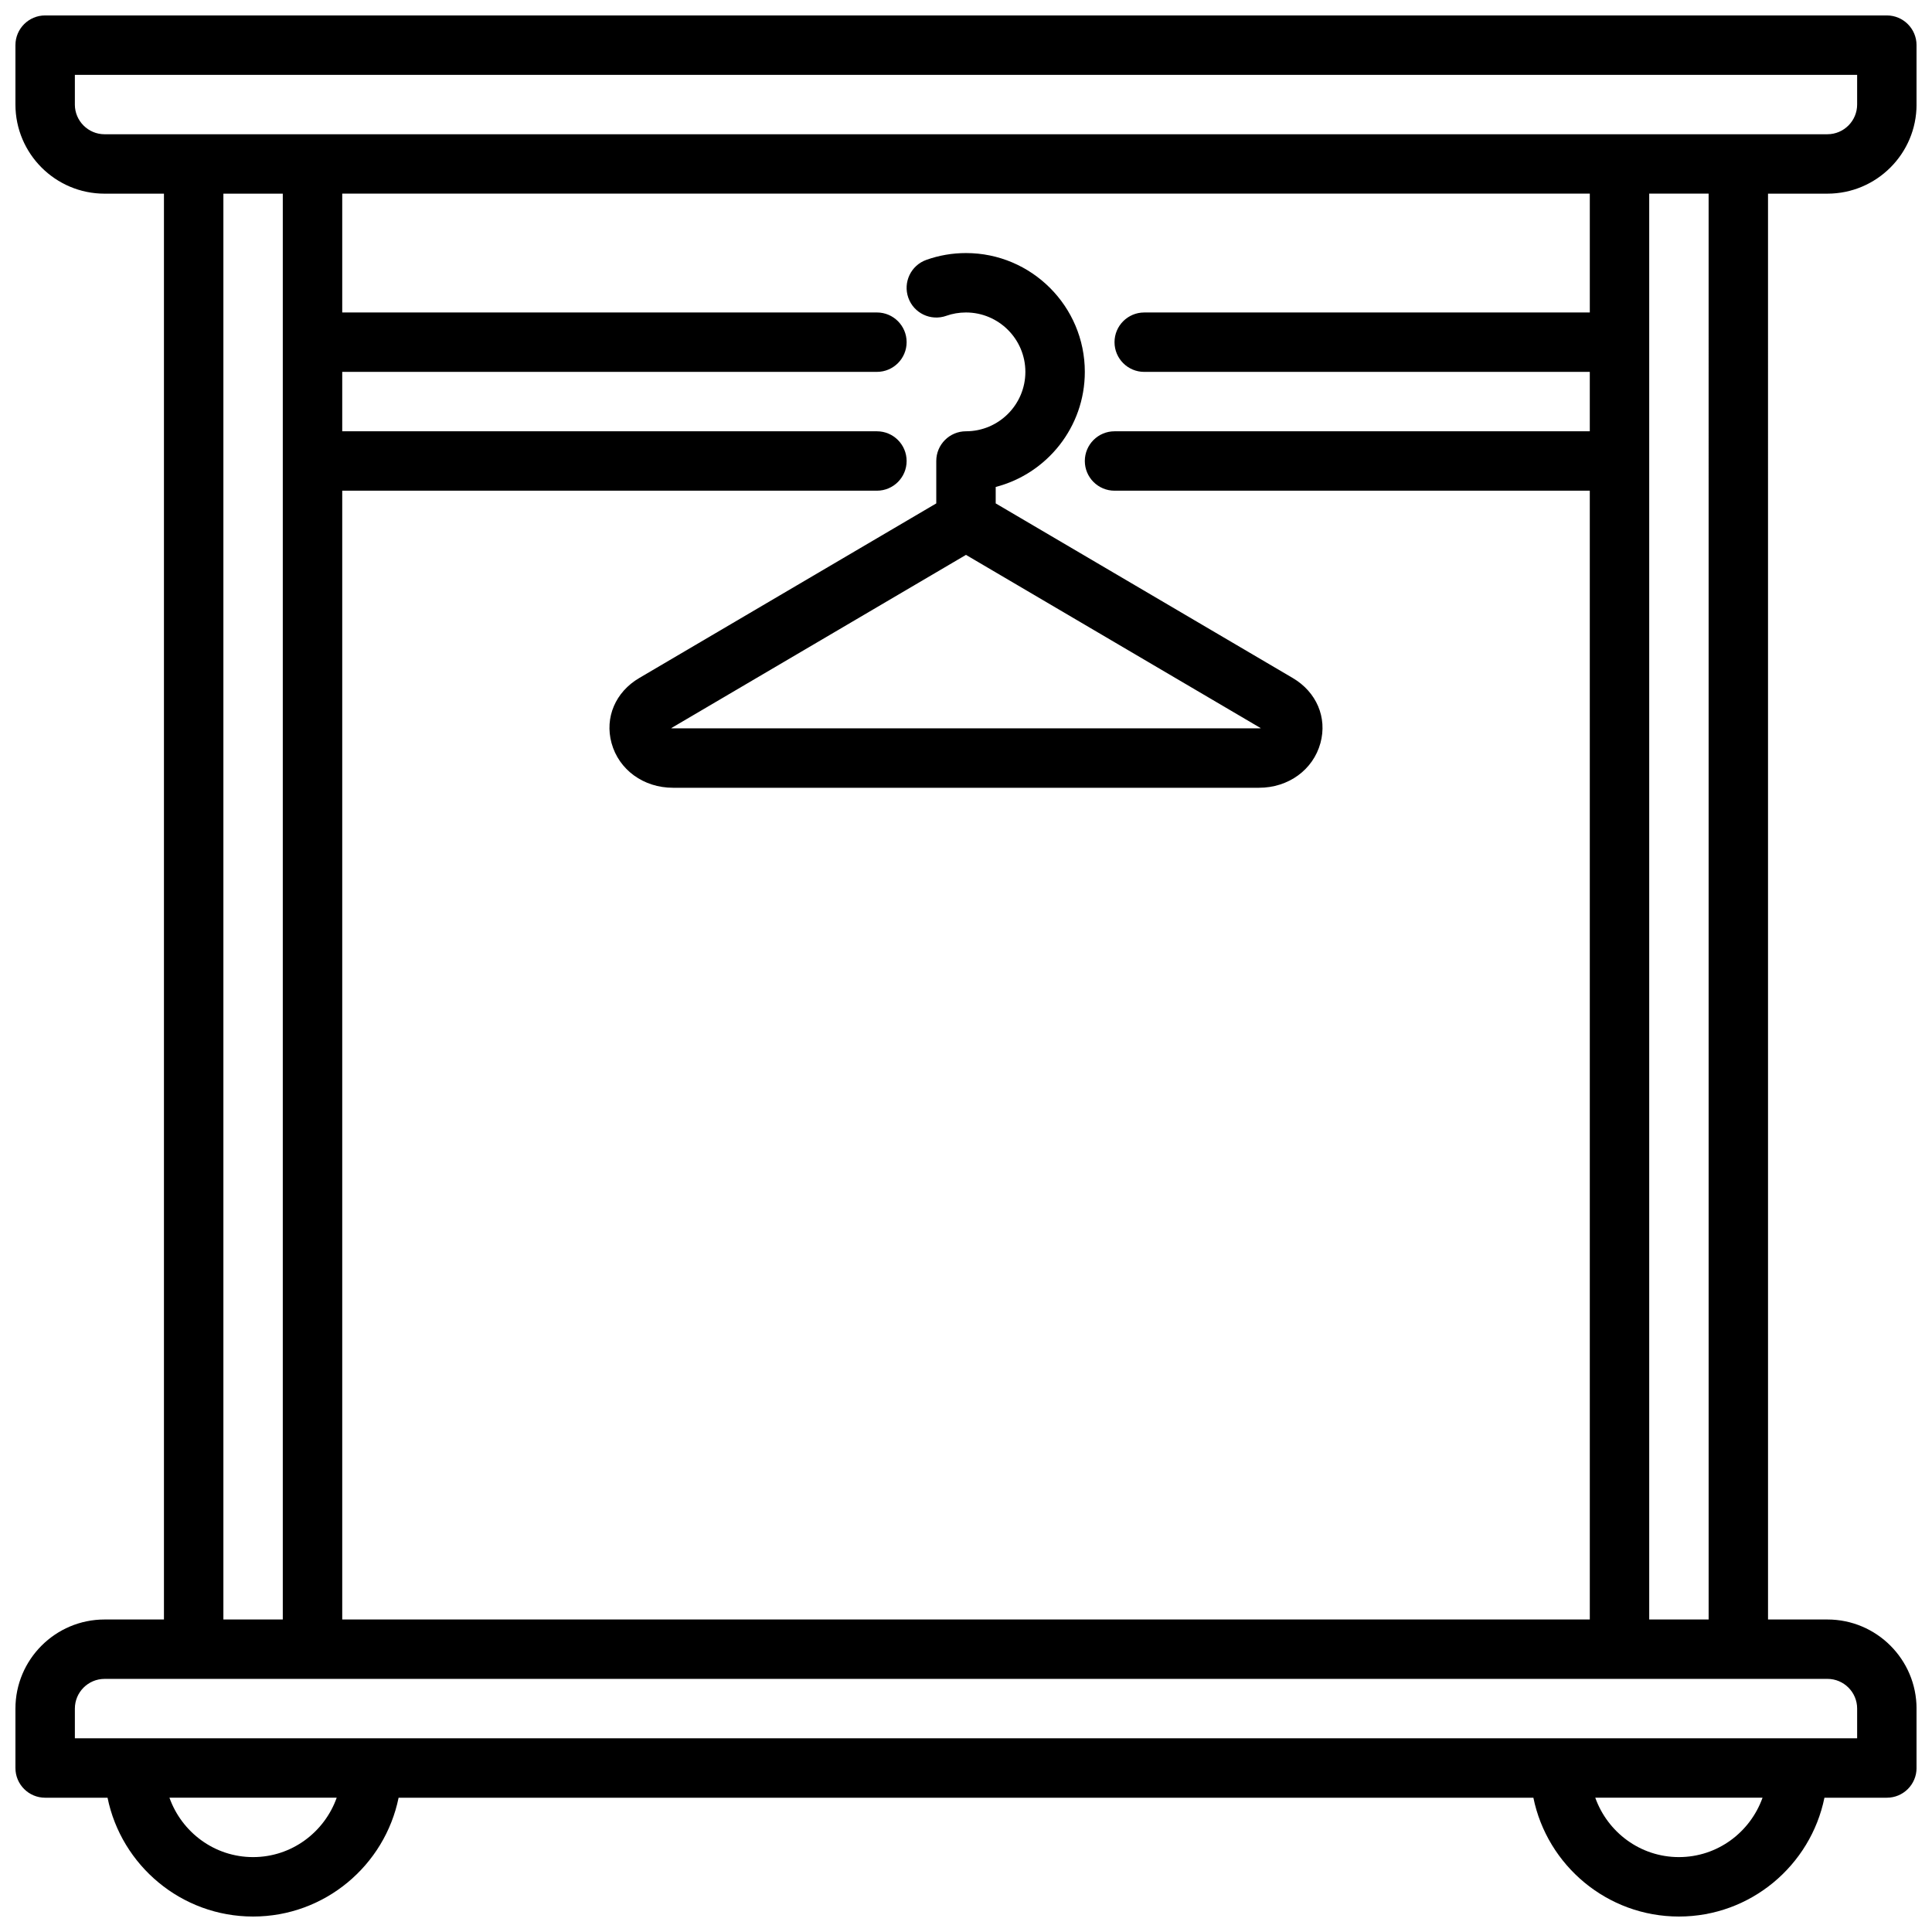
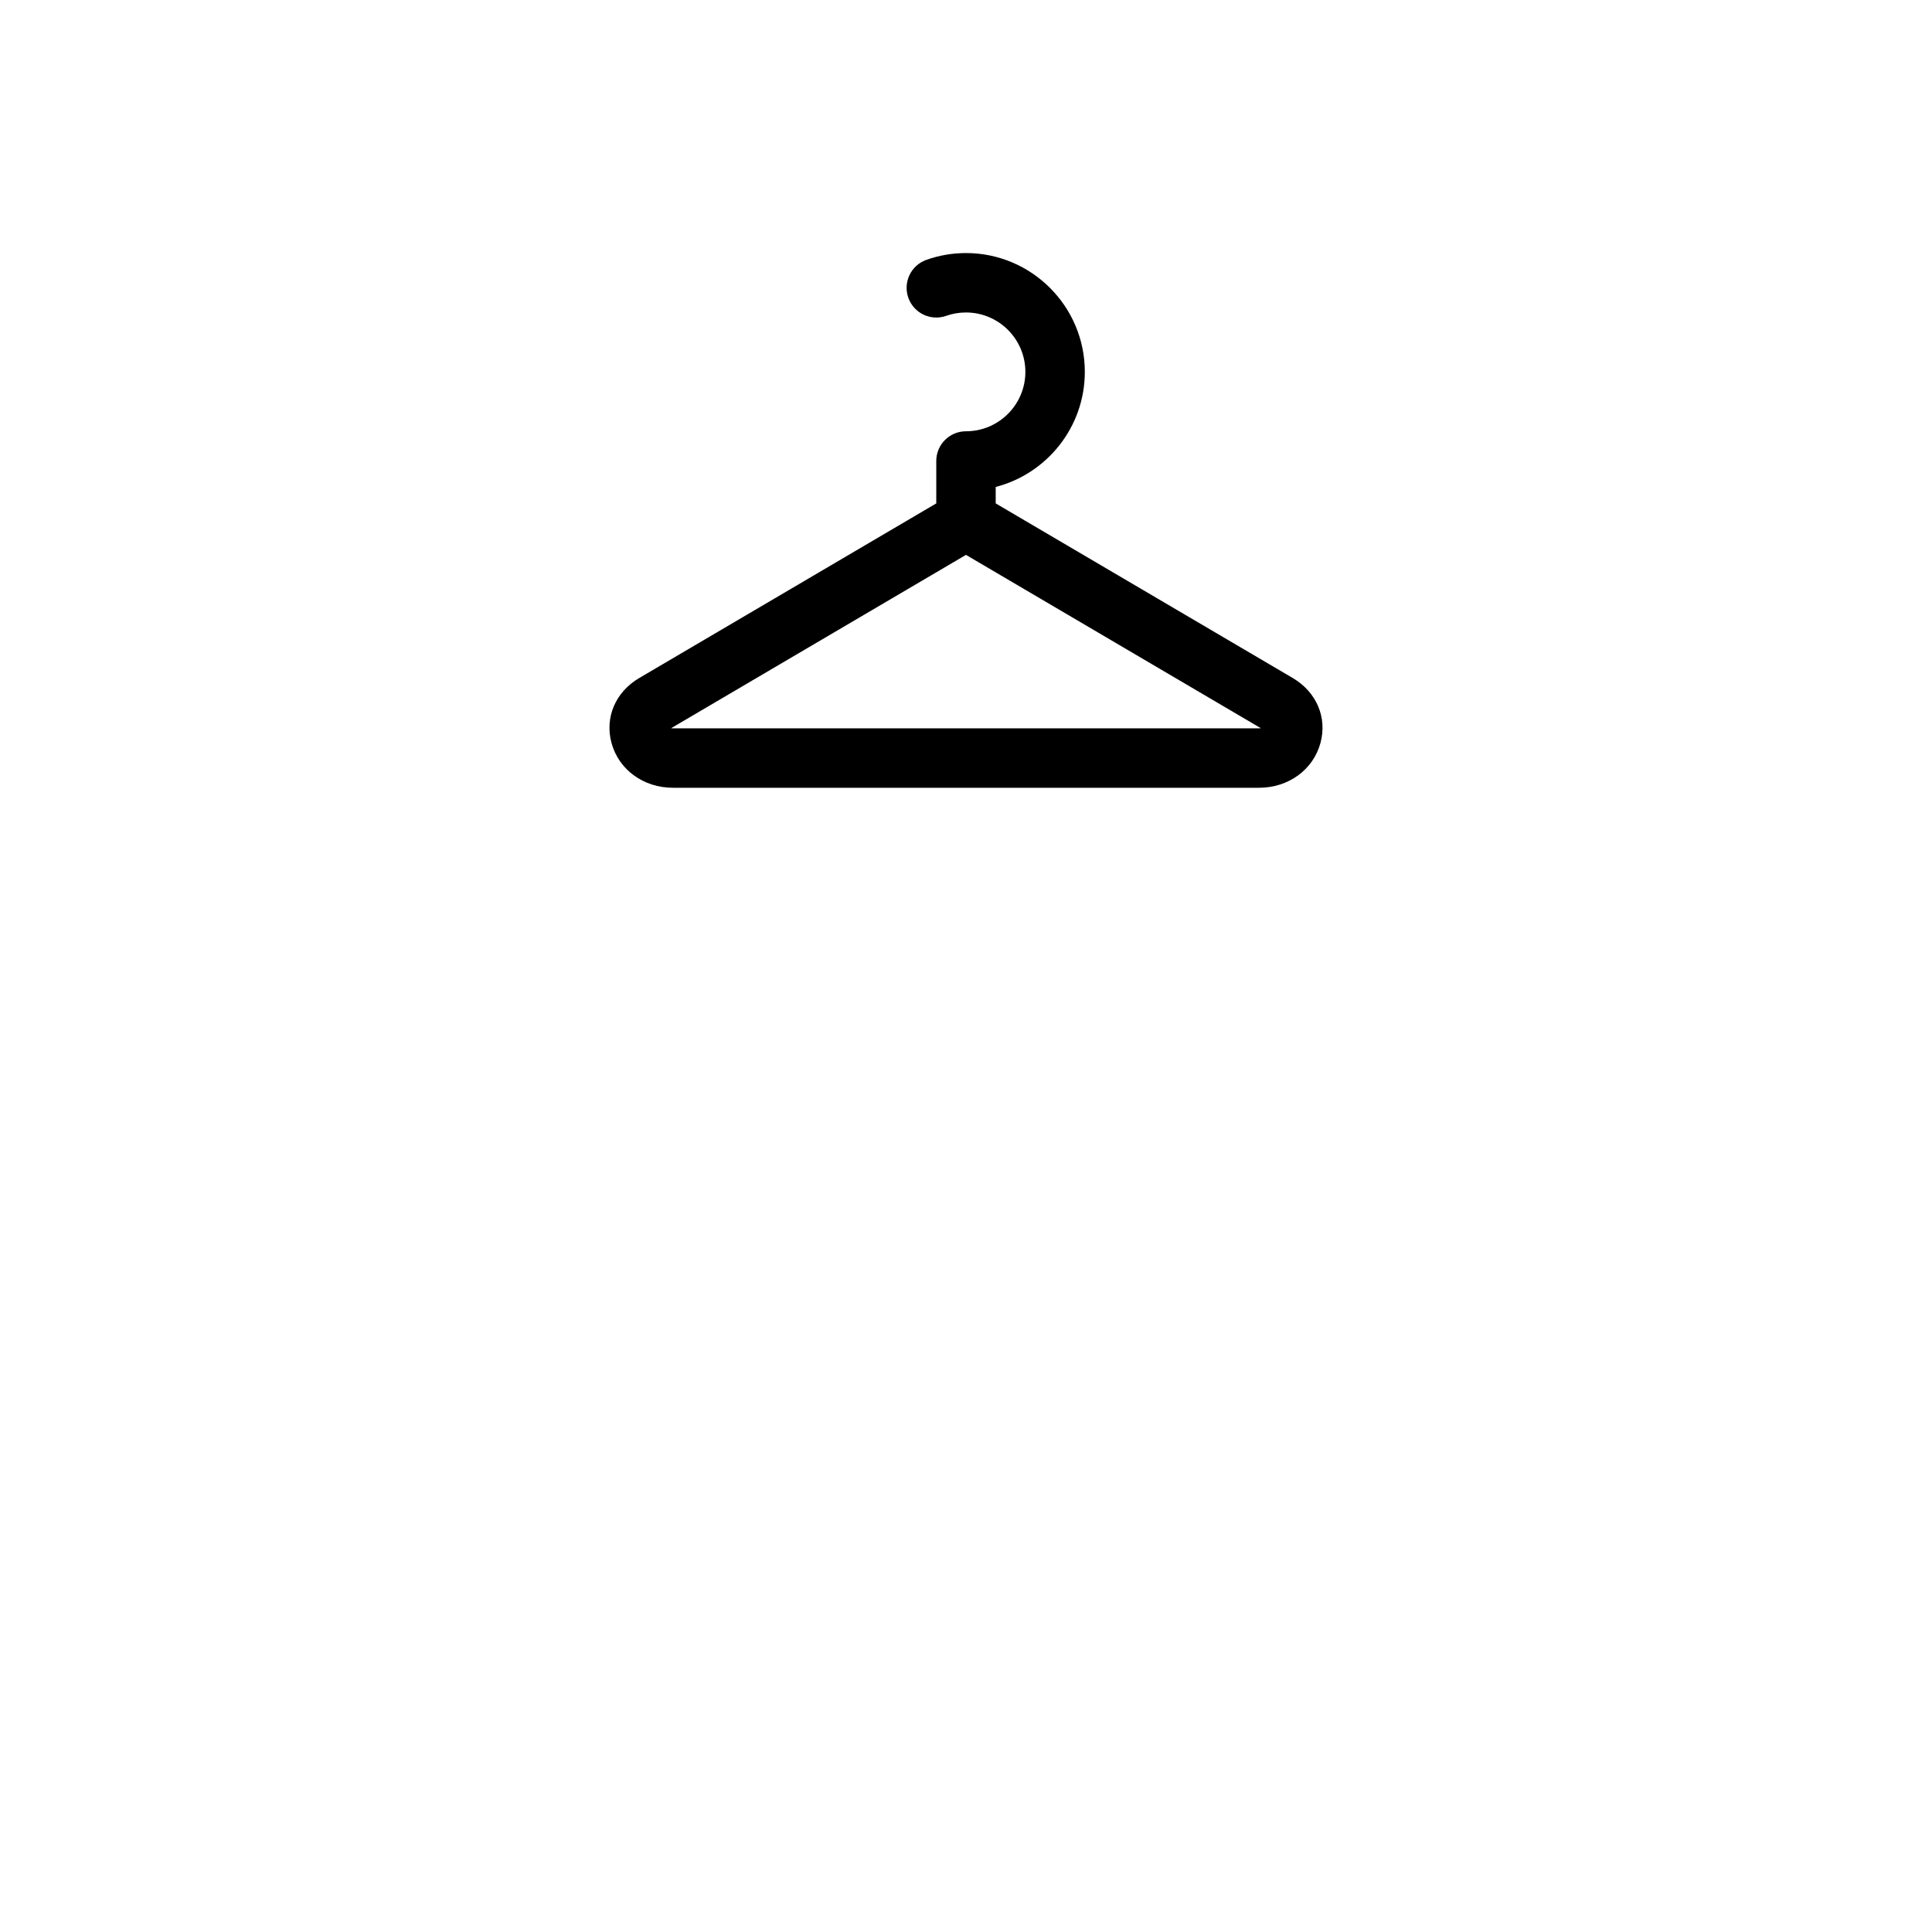
<svg xmlns="http://www.w3.org/2000/svg" width="800px" height="800px" version="1.1" viewBox="144 144 512 512">
  <defs>
    <clipPath id="a">
-       <path d="m148.09 148.09h503.81v503.81h-503.81z" />
-     </clipPath>
+       </clipPath>
  </defs>
  <g clip-path="url(#a)">
-     <path d="m628.29 195.32c13.02 0 23.617-10.598 23.617-23.617l-0.004-15.742c0-4.344-3.527-7.871-7.871-7.871h-488.07c-4.344 0-7.871 3.527-7.871 7.871v15.746c0 13.02 10.598 23.617 23.617 23.617h15.742v377.86h-15.742c-13.02 0-23.617 10.598-23.617 23.617v15.742c0 4.352 3.527 7.871 7.871 7.871h16.539c3.66 17.941 19.555 31.488 38.566 31.488 19.012 0 34.906-13.547 38.566-31.488h300.73c3.66 17.941 19.555 31.488 38.566 31.488 19.012 0 34.906-13.547 38.566-31.488h16.539c4.344 0 7.871-3.519 7.871-7.871v-15.742c0-13.02-10.598-23.617-23.617-23.617h-15.742l-0.004-377.86zm-464.45-23.613v-7.871l472.32-0.004v7.871c0 4.336-3.535 7.871-7.871 7.871l-456.58 0.004c-4.336 0-7.871-3.535-7.871-7.871zm401.47 55.105h-118.08c-4.344 0-7.871 3.527-7.871 7.871s3.527 7.871 7.871 7.871h118.08v15.742h-125.95c-4.344 0-7.871 3.527-7.871 7.871s3.527 7.871 7.871 7.871h125.95l0.004 299.14h-330.62v-299.14h141.7c4.344 0 7.871-3.527 7.871-7.871s-3.527-7.871-7.871-7.871l-141.7-0.004v-15.742h141.7c4.344 0 7.871-3.527 7.871-7.871s-3.527-7.871-7.871-7.871l-141.7-0.004v-31.488h330.62v31.488zm-362.11-31.492h15.742v377.86h-15.742zm7.871 440.83c-10.25 0-18.91-6.606-22.168-15.742h44.328c-3.258 9.141-11.918 15.742-22.168 15.742zm377.86 0c-10.25 0-18.91-6.606-22.168-15.742h44.328c-3.258 9.141-11.918 15.742-22.168 15.742zm47.23-39.359v7.871l-472.32 0.004v-7.871c0-4.344 3.535-7.871 7.871-7.871l456.58-0.004c4.336 0 7.871 3.527 7.871 7.871zm-39.359-23.617h-15.742v-377.86h15.742l0.004 377.86z" />
+     <path d="m628.29 195.32c13.02 0 23.617-10.598 23.617-23.617l-0.004-15.742c0-4.344-3.527-7.871-7.871-7.871h-488.07c-4.344 0-7.871 3.527-7.871 7.871v15.746c0 13.02 10.598 23.617 23.617 23.617h15.742v377.86h-15.742c-13.02 0-23.617 10.598-23.617 23.617v15.742c0 4.352 3.527 7.871 7.871 7.871h16.539c3.66 17.941 19.555 31.488 38.566 31.488 19.012 0 34.906-13.547 38.566-31.488h300.73c3.66 17.941 19.555 31.488 38.566 31.488 19.012 0 34.906-13.547 38.566-31.488h16.539c4.344 0 7.871-3.519 7.871-7.871v-15.742h-15.742l-0.004-377.86zm-464.45-23.613v-7.871l472.32-0.004v7.871c0 4.336-3.535 7.871-7.871 7.871l-456.58 0.004c-4.336 0-7.871-3.535-7.871-7.871zm401.47 55.105h-118.08c-4.344 0-7.871 3.527-7.871 7.871s3.527 7.871 7.871 7.871h118.08v15.742h-125.95c-4.344 0-7.871 3.527-7.871 7.871s3.527 7.871 7.871 7.871h125.95l0.004 299.14h-330.62v-299.14h141.7c4.344 0 7.871-3.527 7.871-7.871s-3.527-7.871-7.871-7.871l-141.7-0.004v-15.742h141.7c4.344 0 7.871-3.527 7.871-7.871s-3.527-7.871-7.871-7.871l-141.7-0.004v-31.488h330.62v31.488zm-362.11-31.492h15.742v377.86h-15.742zm7.871 440.83c-10.25 0-18.91-6.606-22.168-15.742h44.328c-3.258 9.141-11.918 15.742-22.168 15.742zm377.86 0c-10.25 0-18.91-6.606-22.168-15.742h44.328c-3.258 9.141-11.918 15.742-22.168 15.742zm47.23-39.359v7.871l-472.32 0.004v-7.871c0-4.344 3.535-7.871 7.871-7.871l456.58-0.004c4.336 0 7.871 3.527 7.871 7.871zm-39.359-23.617h-15.742v-377.86h15.742l0.004 377.86z" />
  </g>
  <path d="m394.75 227.7c1.668-0.59 3.434-0.891 5.242-0.891 8.684 0 15.742 7.062 15.742 15.742 0 8.684-7.062 15.742-15.742 15.742-4.344 0-7.871 3.527-7.871 7.871v11.242l-78.711 46.273c-6.305 3.699-9.188 10.461-7.352 17.223 1.938 7.094 8.477 11.863 16.289 11.863h155.3c7.809 0 14.352-4.762 16.289-11.863 1.836-6.754-1.047-13.516-7.344-17.223l-78.719-46.273v-4.359c13.562-3.504 23.617-15.848 23.617-30.496 0-17.367-14.121-31.488-31.488-31.488-3.606 0-7.141 0.605-10.5 1.801-4.102 1.457-6.234 5.953-4.785 10.051 1.457 4.094 5.926 6.227 10.051 4.785zm82.883 109.32h-155.29c-0.195 0-0.371-0.016-0.504-0.031l78.152-45.941 78.145 45.934c-0.141 0.023-0.309 0.039-0.496 0.039z" />
</svg>